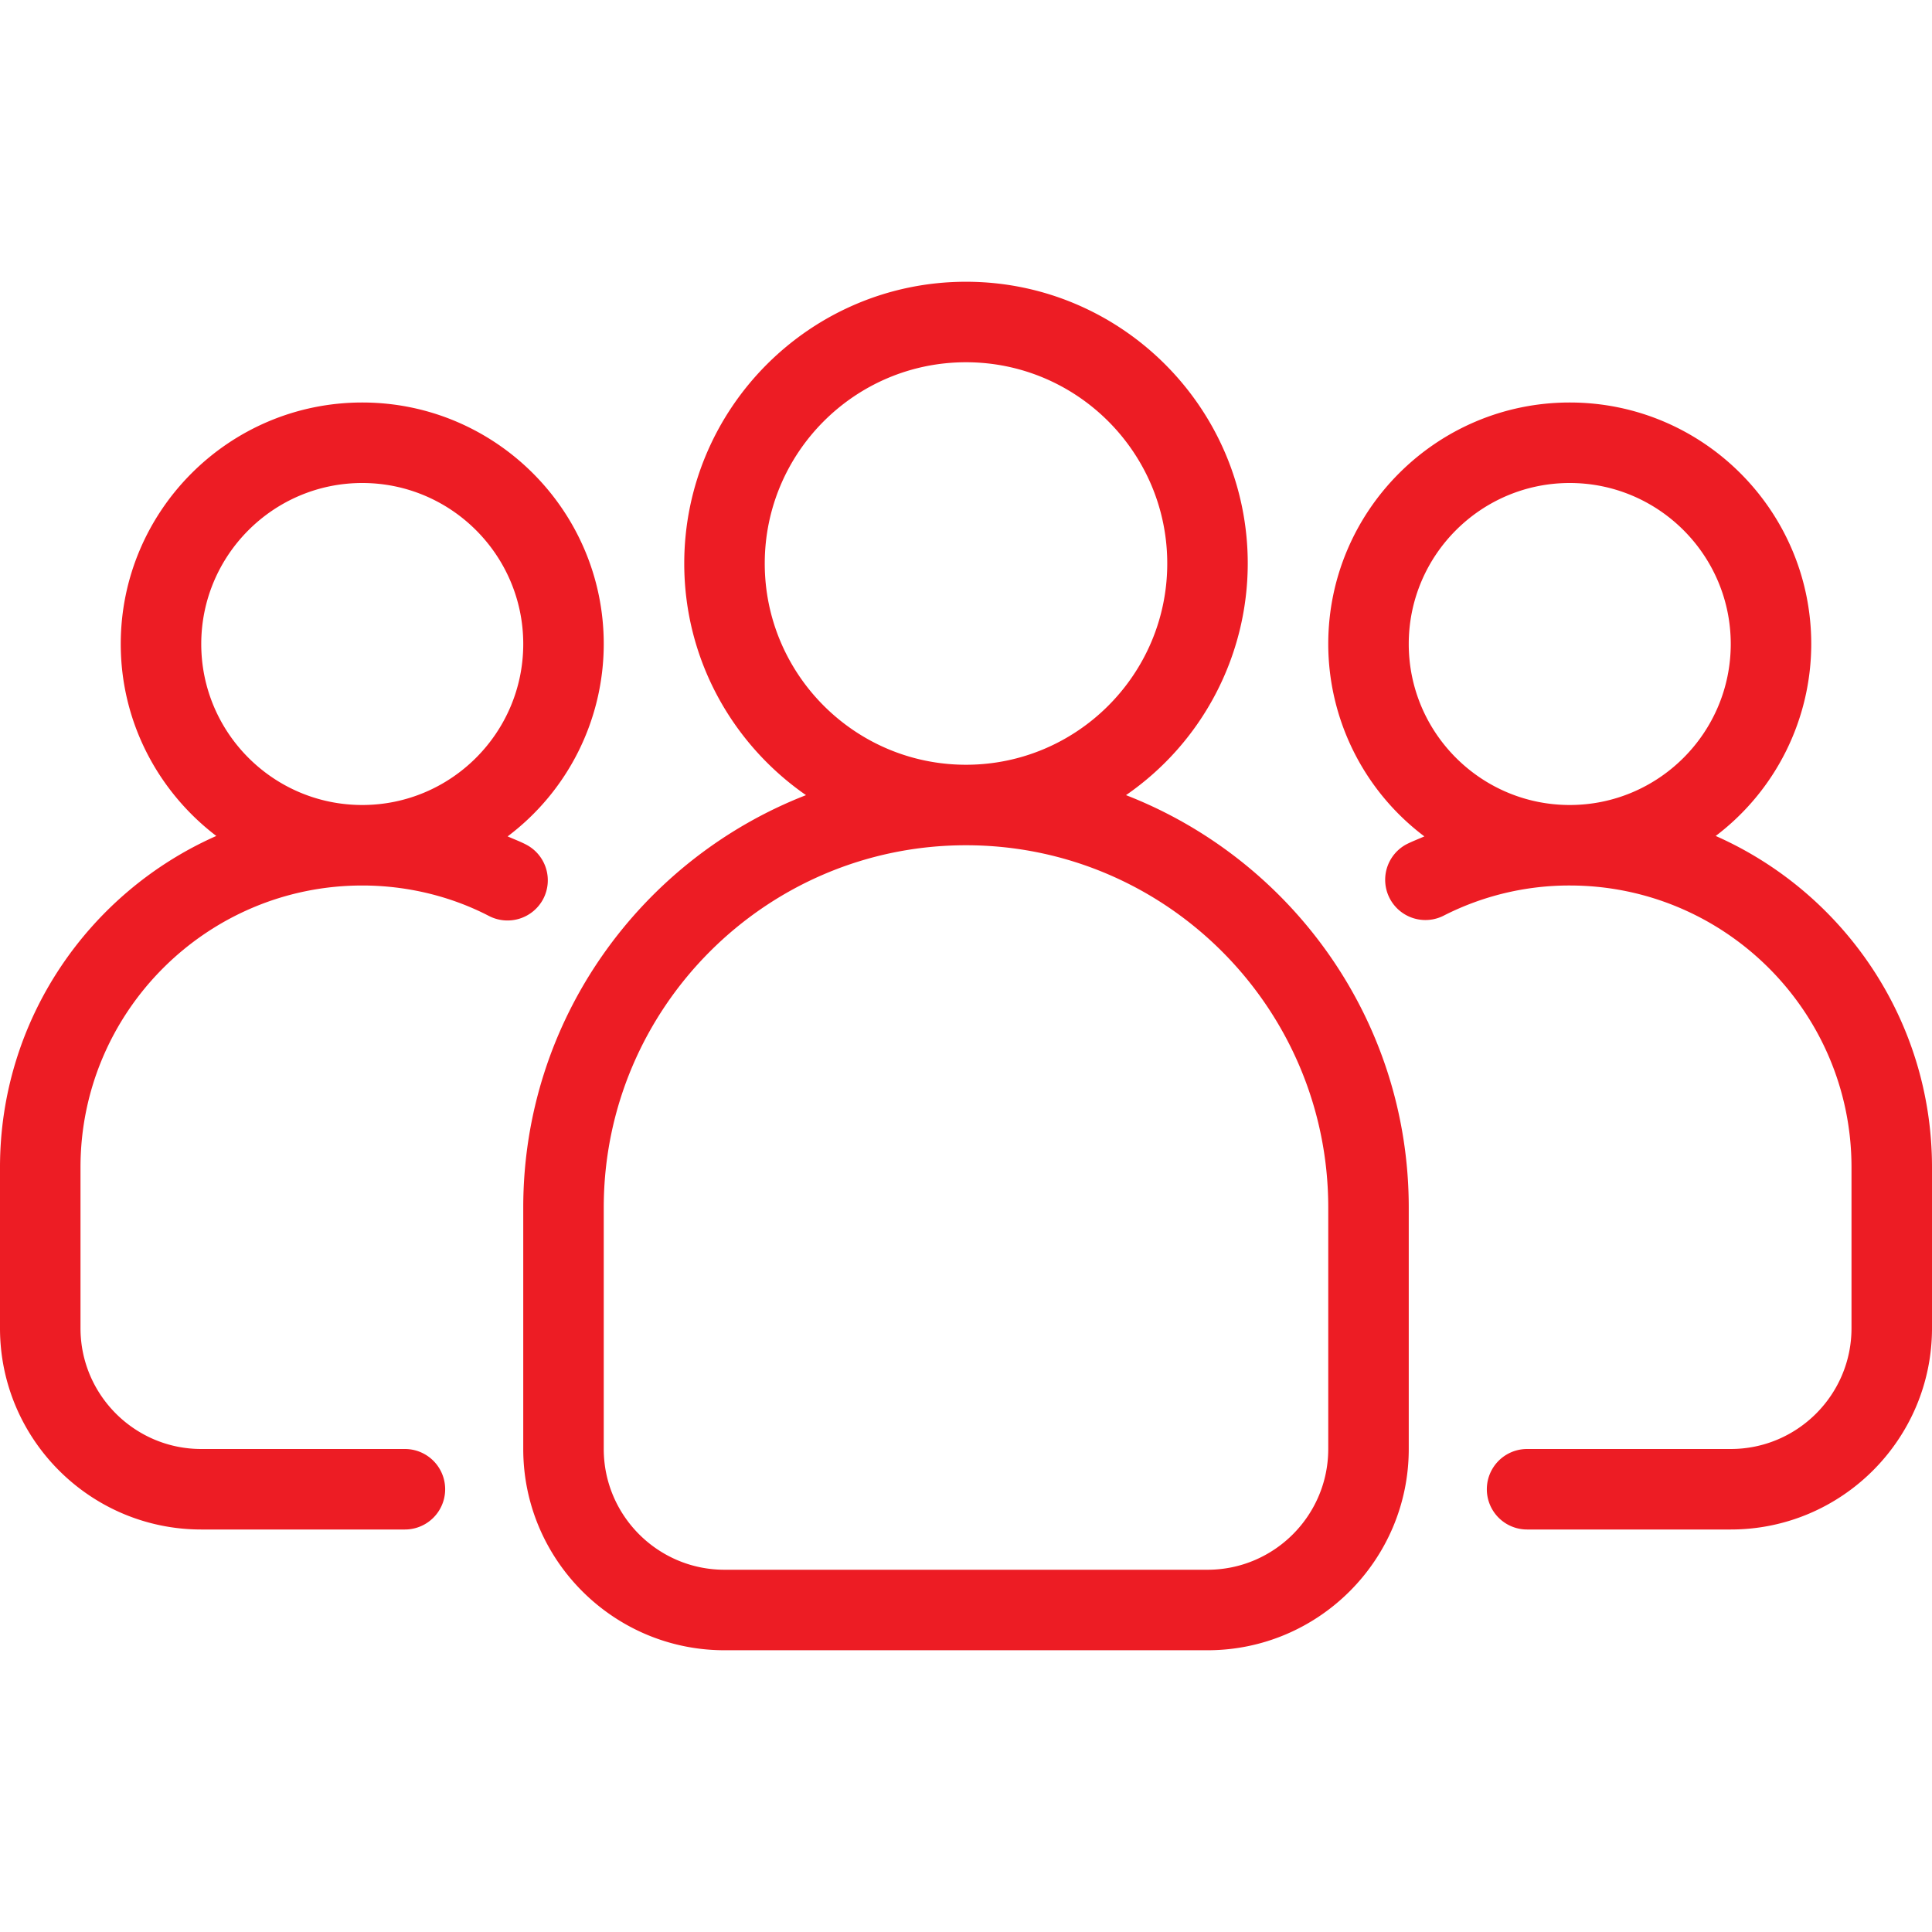
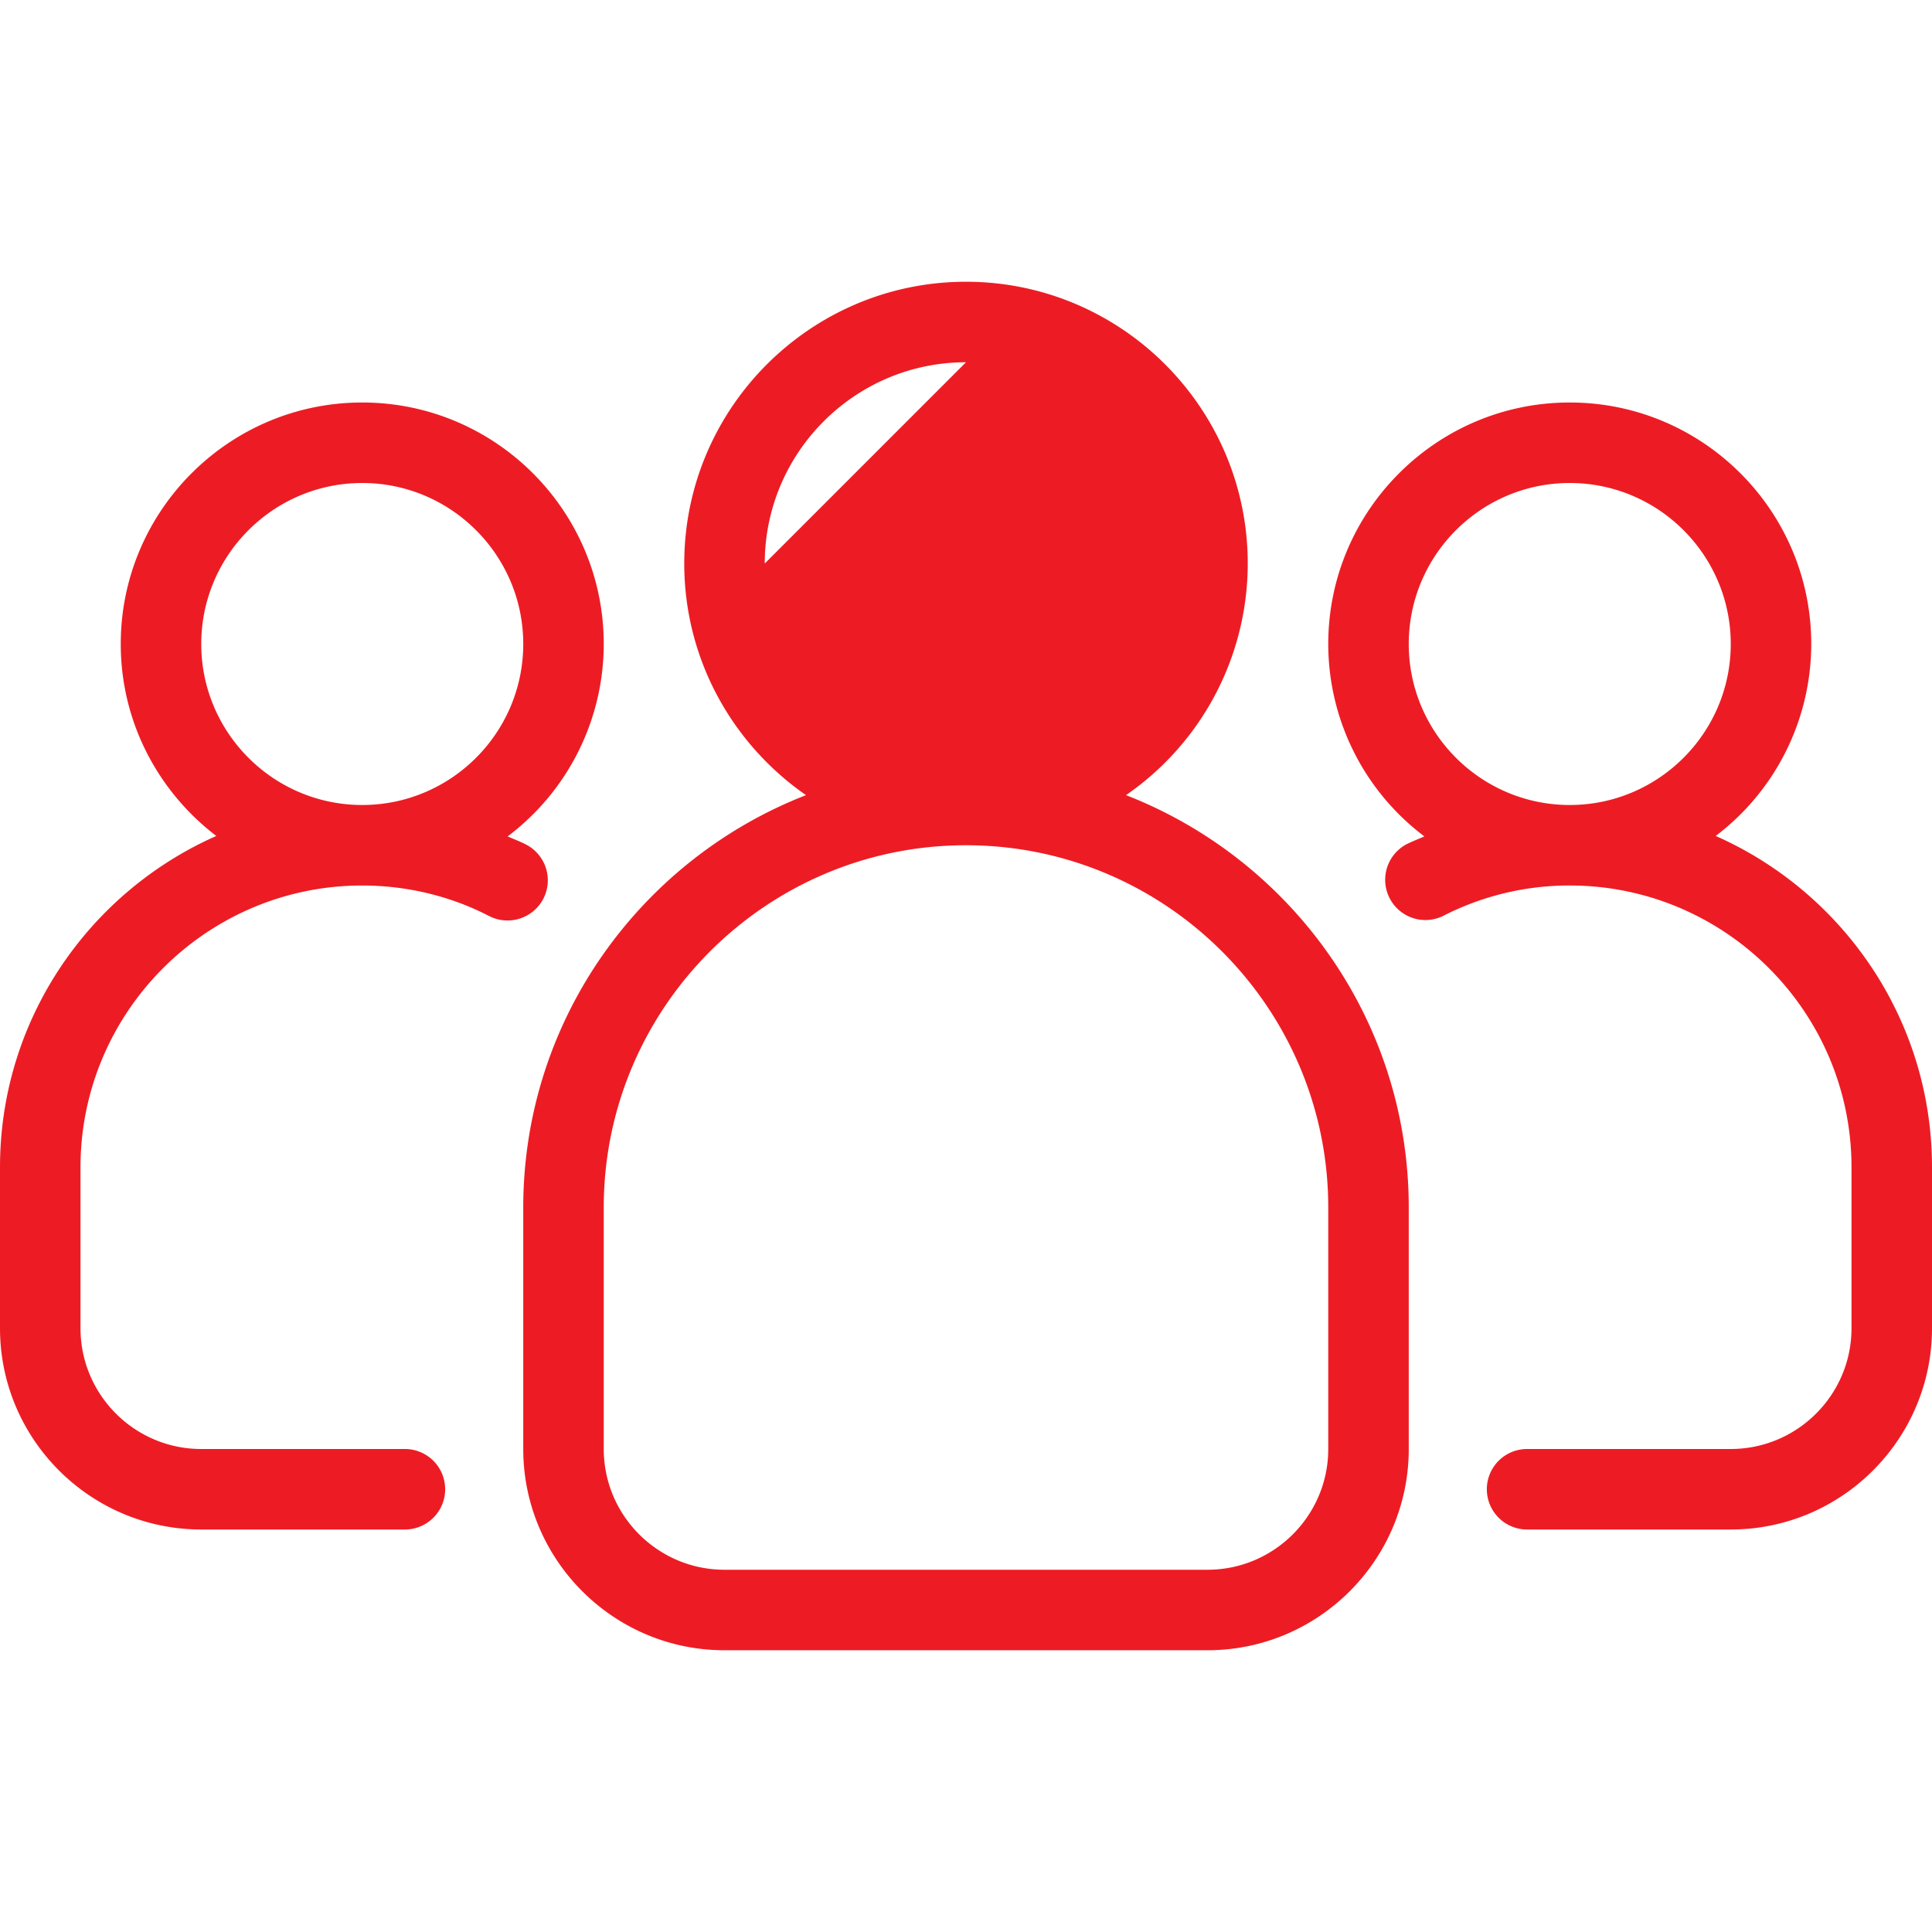
<svg xmlns="http://www.w3.org/2000/svg" version="1.1" width="512" height="512" x="0" y="0" viewBox="0 0 48 48" style="enable-background:new 0 0 512 512" xml:space="preserve" class="">
  <g>
-     <path d="M42.626 20.769A5.989 5.989 0 0 0 45 16c0-3.309-2.691-6-6-6s-6 2.691-6 6a5.99 5.99 0 0 0 2.388 4.78c-.153.068-.31.126-.458.203a1 1 0 0 0 .92 1.775A6.866 6.866 0 0 1 39 22c3.859 0 7 3.14 7 7v4c0 1.654-1.346 3-3 3h-5.06a1 1 0 1 0 0 2H43c2.757 0 5-2.243 5-5v-4c0-3.672-2.213-6.833-5.374-8.231zM35 16c0-2.206 1.794-4 4-4s4 1.794 4 4-1.794 4-4 4-4-1.794-4-4zM13.498 22.331a1 1 0 0 0-.428-1.348c-.148-.077-.305-.135-.458-.203A5.988 5.988 0 0 0 15 16c0-3.309-2.691-6-6-6s-6 2.691-6 6c0 1.945.935 3.672 2.374 4.769C2.213 22.167 0 25.328 0 29v4c0 2.757 2.243 5 5 5h5.06a1 1 0 1 0 0-2H5c-1.654 0-3-1.346-3-3v-4c0-3.86 3.141-7 7-7 1.104 0 2.194.262 3.15.758a1.003 1.003 0 0 0 1.348-.427zM5 16c0-2.206 1.794-4 4-4s4 1.794 4 4-1.794 4-4 4-4-1.794-4-4zM27.975 19.755A6.995 6.995 0 0 0 31 14c0-3.86-3.141-7-7-7s-7 3.14-7 7c0 2.384 1.2 4.49 3.025 5.755C15.921 21.353 13 25.338 13 30v6c0 2.757 2.243 5 5 5h12c2.757 0 5-2.243 5-5v-6c0-4.663-2.921-8.647-7.025-10.245zM19 14c0-2.757 2.243-5 5-5s5 2.243 5 5-2.243 5-5 5-5-2.243-5-5zm14 22c0 1.654-1.346 3-3 3H18c-1.654 0-3-1.346-3-3v-6c0-4.962 4.037-9 9-9s9 4.038 9 9z" fill="#ed1c24" opacity="1" data-original="#000000" />
+     <path d="M42.626 20.769A5.989 5.989 0 0 0 45 16c0-3.309-2.691-6-6-6s-6 2.691-6 6a5.99 5.99 0 0 0 2.388 4.78c-.153.068-.31.126-.458.203a1 1 0 0 0 .92 1.775A6.866 6.866 0 0 1 39 22c3.859 0 7 3.14 7 7v4c0 1.654-1.346 3-3 3h-5.06a1 1 0 1 0 0 2H43c2.757 0 5-2.243 5-5v-4c0-3.672-2.213-6.833-5.374-8.231zM35 16c0-2.206 1.794-4 4-4s4 1.794 4 4-1.794 4-4 4-4-1.794-4-4zM13.498 22.331a1 1 0 0 0-.428-1.348c-.148-.077-.305-.135-.458-.203A5.988 5.988 0 0 0 15 16c0-3.309-2.691-6-6-6s-6 2.691-6 6c0 1.945.935 3.672 2.374 4.769C2.213 22.167 0 25.328 0 29v4c0 2.757 2.243 5 5 5h5.06a1 1 0 1 0 0-2H5c-1.654 0-3-1.346-3-3v-4c0-3.86 3.141-7 7-7 1.104 0 2.194.262 3.15.758a1.003 1.003 0 0 0 1.348-.427zM5 16c0-2.206 1.794-4 4-4s4 1.794 4 4-1.794 4-4 4-4-1.794-4-4zM27.975 19.755A6.995 6.995 0 0 0 31 14c0-3.86-3.141-7-7-7s-7 3.14-7 7c0 2.384 1.2 4.49 3.025 5.755C15.921 21.353 13 25.338 13 30v6c0 2.757 2.243 5 5 5h12c2.757 0 5-2.243 5-5v-6c0-4.663-2.921-8.647-7.025-10.245zM19 14c0-2.757 2.243-5 5-5zm14 22c0 1.654-1.346 3-3 3H18c-1.654 0-3-1.346-3-3v-6c0-4.962 4.037-9 9-9s9 4.038 9 9z" fill="#ed1c24" opacity="1" data-original="#000000" />
  </g>
</svg>